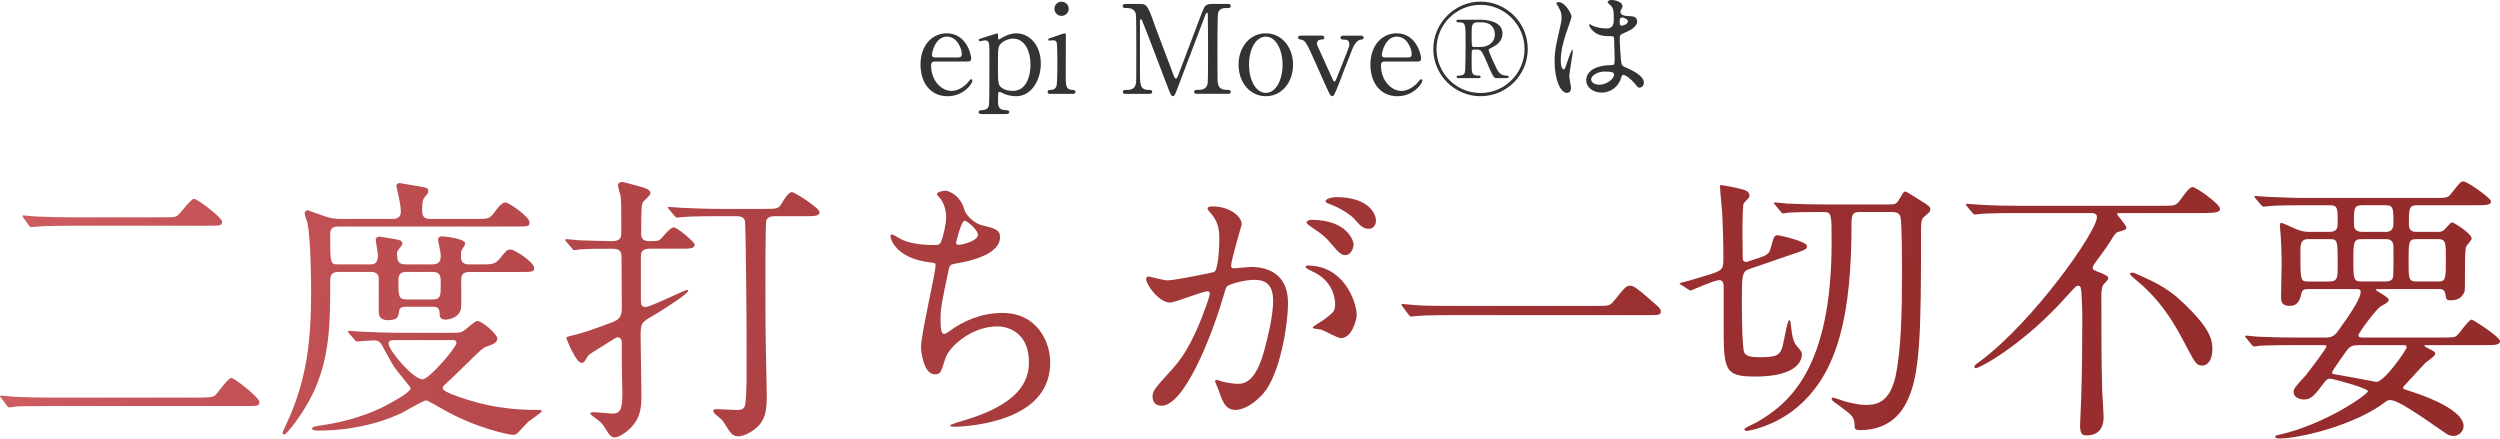
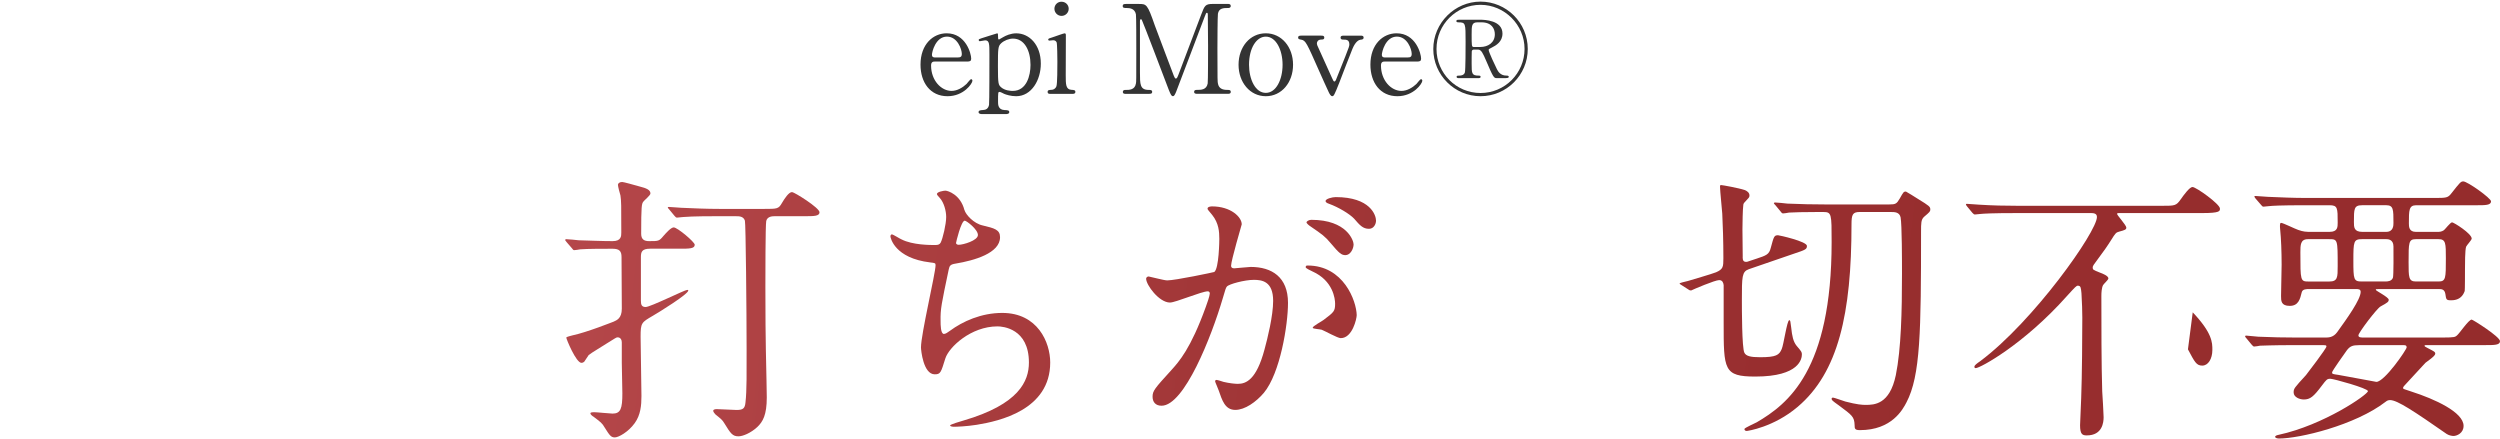
<svg xmlns="http://www.w3.org/2000/svg" xmlns:xlink="http://www.w3.org/1999/xlink" id="_イヤー_2" width="1004.56" height="176.2" viewBox="0 0 1004.56 176.2">
  <defs>
    <linearGradient id="_規グラデーションスウォッチ_6" x1="-2.95" y1="116.52" x2="997.55" y2="236.96" gradientTransform="matrix(1, 0, 0, 1, 0, 0)" gradientUnits="userSpaceOnUse">
      <stop offset="0" stop-color="#ce5c61" />
      <stop offset=".22" stop-color="#b5474a" />
      <stop offset=".46" stop-color="#a33839" />
      <stop offset=".71" stop-color="#982e2f" />
      <stop offset=".99" stop-color="#952c2c" />
    </linearGradient>
    <linearGradient id="_規グラデーションスウォッチ_6-2" x1="-1.84" y1="107.33" x2="998.66" y2="227.78" xlink:href="#_規グラデーションスウォッチ_6" />
    <linearGradient id="_規グラデーションスウォッチ_6-3" x1="-.05" y1="92.44" x2="1000.45" y2="212.89" xlink:href="#_規グラデーションスウォッチ_6" />
    <linearGradient id="_規グラデーションスウォッチ_6-4" x1="1.65" y1="78.31" x2="1002.15" y2="198.76" xlink:href="#_規グラデーションスウォッチ_6" />
    <linearGradient id="_規グラデーションスウォッチ_6-5" x1="3.73" y1="61.05" x2="1004.23" y2="181.5" xlink:href="#_規グラデーションスウォッチ_6" />
    <linearGradient id="_規グラデーションスウォッチ_6-6" x1="5.3" y1="48.06" x2="1005.8" y2="168.51" xlink:href="#_規グラデーションスウォッチ_6" />
    <linearGradient id="_規グラデーションスウォッチ_6-7" x1="6.57" y1="37.51" x2="1007.07" y2="157.95" xlink:href="#_規グラデーションスウォッチ_6" />
    <linearGradient id="_規グラデーションスウォッチ_6-8" x1="8.36" y1="22.59" x2="1008.86" y2="143.03" xlink:href="#_規グラデーションスウォッチ_6" />
    <linearGradient id="_規グラデーションスウォッチ_6-9" x1="9.75" y1="11.03" x2="1010.25" y2="131.48" xlink:href="#_規グラデーションスウォッチ_6" />
  </defs>
  <g id="_イヤー_1-2">
    <g>
      <g>
        <path d="M375.72,24.73c-.64,0-1.59,0-1.59,1.59,0,6.05,4.11,10.21,8.23,10.21,2.28,0,4.46-1.34,6-2.78,.3-.25,1.44-1.93,1.88-1.93,.25,0,.5,.25,.5,.64,0,1.09-3.47,6.2-10.01,6.2-6.94,0-10.85-5.5-10.85-12.69,0-8.23,5.1-12.59,10.51-12.59,7.68,0,9.86,8.13,9.86,10.21,0,.89-.5,1.14-1.49,1.14h-13.03Zm9.12-1.64c1.09,0,1.64-.25,1.64-1.44,0-1.88-1.78-6.94-5.95-6.94-4.61,0-6.05,6.2-6.05,7.29s.84,1.09,1.29,1.09h9.07Z" style="fill:#333;" />
        <path d="M394.55,45.84c-.45,0-1.34-.1-1.34-.79,0-.74,.94-.79,1.78-.84,1.19-.05,2.13-.55,2.43-2.08,.15-.94,.15-17.15,.15-20.17,0-4.36,0-5.75-1.73-5.75-.3,0-1.78,.35-2.13,.35-.25,0-.45-.25-.45-.45,0-.35,.2-.45,1.14-.74,.54-.15,6.15-1.98,6.29-1.98,.35,0,.35,.4,.35,1.39,0,.74,0,1.09,.4,1.09,.05,0,1.59-.89,1.73-.99,.94-.55,2.92-1.49,5.2-1.49,5.15,0,9.86,4.51,9.86,12.19,0,6.54-3.72,13.08-9.91,13.08-2.18,0-4.06-.64-4.81-.94-.3-.15-1.49-.79-1.83-.79-.64,0-.64,.15-.64,4.06,0,.89,0,3.07,2.48,3.22,1.39,.05,2.03,.1,2.03,.84s-.94,.79-1.44,.79h-9.57Zm7.73-28.45c-1.24,1.19-1.29,2.03-1.29,9.22s.2,7.43,1.24,8.43c1.54,1.39,3.92,1.49,4.71,1.49,5.55,0,7.14-6.1,7.14-10.46,0-5.85-2.48-10.56-7.04-10.56-1.59,0-3.52,.74-4.76,1.88Z" style="fill:#333;" />
        <path d="M422.1,37.72c-.45,0-1.14,0-1.14-.79,0-.74,.59-.79,1.54-.84,.64,0,1.54-.3,1.98-1.39,.4-.84,.4-8.08,.4-9.86,0-1.39-.05-7.14-.3-7.83-.25-.59-.79-.84-1.39-.84-.25,0-1.49,.15-1.54,.15-.2,0-.45-.1-.45-.45s.25-.45,2.48-1.14c.64-.2,3.72-1.34,4.11-1.34,.5,0,.5,.45,.5,.94,0,2.23-.05,13.38-.05,15.91,0,3.62,0,5.7,2.28,5.85,.99,.05,1.59,.1,1.59,.84,0,.79-.84,.79-1.19,.79h-8.82Zm1.59-34.2c0-1.59,1.29-2.87,2.87-2.82,1.59,0,2.87,1.24,2.87,2.82s-1.29,2.87-2.87,2.87-2.87-1.29-2.87-2.87Z" style="fill:#333;" />
        <path d="M452.48,37.72c-.59,0-1.29,0-1.29-.79s.74-.79,.99-.79c1.64,0,3.82,0,4.26-2.58,.15-.79,.15-.84,.15-14.03,0-2.33,0-12.94-.15-13.78-.45-2.38-2.58-2.53-3.67-2.53-.94,0-1.64,0-1.64-.79,0-.84,.74-.84,1.34-.84h5.1c3.12,0,3.47,0,6.44,8.57,1.14,3.22,6.59,17.35,7.63,20.22,.15,.35,.45,1.19,.84,1.19,.5,0,.79-.89,1.04-1.54,2.58-6.69,6.54-17.4,9.12-24.09,1.44-3.77,1.64-4.36,4.81-4.36h5.85c.5,0,1.24,0,1.24,.84,0,.79-.84,.79-.99,.79-1.98,0-3.77,.05-4.16,2.33-.15,.99-.2,11.5-.2,13.88,0,13.28,.05,13.38,.2,14.12,.35,2.03,1.88,2.58,3.67,2.58,.79,0,1.49,0,1.49,.79s-.74,.79-1.29,.79h-11.99c-.69,0-1.44,0-1.44-.79s.79-.79,1.09-.79c1.73,0,3.87,0,4.36-2.58,.15-.84,.15-13.08,.15-15.07s-.1-10.75-.1-12.54c0-.25,0-.79-.35-.79-.3,0-.4,.15-.94,1.64-1.14,2.92-10.8,28.6-11.45,30.13-.5,1.14-.74,1.73-1.29,1.73s-.84-.5-1.69-2.63c-1.68-4.41-10.36-27.26-10.75-27.9,0-.05-.2-.4-.4-.4s-.4,.25-.4,.84V29.14c0,4.71,0,6.99,3.52,6.99,.64,0,1.39,0,1.39,.79s-.74,.79-1.29,.79h-9.22Z" style="fill:#333;" />
        <path d="M508.63,13.38c6.34,0,10.95,5.5,10.95,12.64s-4.61,12.64-10.95,12.64-10.95-5.55-10.95-12.64,4.51-12.64,10.95-12.64Zm0,23.94c4.16,0,6.74-5.35,6.74-11.3s-2.63-11.3-6.74-11.3c-3.77,0-6.74,4.61-6.74,11.3,0,5.85,2.53,11.3,6.74,11.3Z" style="fill:#333;" />
        <path d="M546.69,14.32c.5,0,1.24,0,1.24,.79,0,.74-.64,.79-1.19,.84-.59,.05-1.98,.54-3.27,3.62-.79,1.88-4.41,11.3-5.2,13.38-2.13,5.4-2.33,5.7-2.97,5.7-.59,0-1.09-1.04-1.24-1.29-1.04-2.18-2.73-6-4.06-8.97-4.96-11.2-5.35-12.09-7.09-12.44-.89-.15-1.29-.25-1.29-.84,0-.79,.74-.79,1.29-.79h7.98c.5,0,1.24,0,1.24,.79s-.74,.79-1.19,.79c-1.54,0-1.78,1.14-1.78,1.54s.15,.69,.2,.89c.45,.99,4.96,10.9,5.85,12.94,.45,.99,.64,1.49,.99,1.49,.25,0,.5-.4,.59-.59,.15-.3,3.47-8.72,3.82-9.56,1.44-3.67,1.59-4.11,1.59-4.76,0-1.93-1.34-1.93-2.38-1.93-.4,0-1.14,0-1.14-.79s.74-.79,1.19-.79h6.84Z" style="fill:#333;" />
        <path d="M556.5,24.73c-.64,0-1.59,0-1.59,1.59,0,6.05,4.11,10.21,8.23,10.21,2.28,0,4.46-1.34,6-2.78,.3-.25,1.44-1.93,1.88-1.93,.25,0,.5,.25,.5,.64,0,1.09-3.47,6.2-10.01,6.2-6.94,0-10.85-5.5-10.85-12.69,0-8.23,5.1-12.59,10.51-12.59,7.68,0,9.86,8.13,9.86,10.21,0,.89-.5,1.14-1.49,1.14h-13.03Zm9.12-1.64c1.09,0,1.64-.25,1.64-1.44,0-1.88-1.78-6.94-5.95-6.94-4.61,0-6.05,6.2-6.05,7.29s.84,1.09,1.29,1.09h9.07Z" style="fill:#333;" />
        <path d="M613.89,19.68c0,10.46-8.52,18.98-18.98,18.98s-18.98-8.57-18.98-18.98,8.62-19.03,18.98-19.03,18.98,8.43,18.98,19.03Zm-36.67,0c0,9.71,7.88,17.69,17.69,17.69s17.69-7.98,17.69-17.69-8.03-17.74-17.69-17.74-17.69,7.83-17.69,17.74Zm17.59-11.75c1.64,0,8.92,.2,8.92,5.55,0,3.27-2.53,4.76-4.31,5.65-1.09,.54-1.24,.59-1.24,.94,0,.79,2.68,6.49,3.32,7.73,.45,.84,1.34,2.58,3.82,2.58,.35,0,.94,0,.94,.5s-.94,.5-1.09,.5h-3.87c-.99,0-1.34-.4-4.16-7.04-1.24-2.87-1.93-4.41-3.17-4.41h-1.79c-.45,0-.74,.3-.79,.74-.05,.4-.05,4.11-.05,4.81,0,4.06,0,4.91,2.92,4.91,.25,0,.69,0,.69,.5s-.59,.5-.94,.5h-7.93c-.3,0-.79-.05-.79-.5,0-.5,.45-.5,.89-.5,.5,0,2.03,0,2.43-1.24,.3-.79,.3-10.8,.3-12.44,0-7.33,0-7.73-2.83-7.73-.25,0-.89,0-.89-.54,0-.5,.59-.5,.99-.5h8.62Zm-1.14,1.04c-2.33,0-2.33,1.44-2.33,4.81,0,4.61,0,5.1,.84,5.1h2.63c3.12,0,5.85-1.73,5.85-5.1,0-2.28-1.29-4.81-5.4-4.81h-1.59Z" style="fill:#333;" />
-         <path d="M631.28,35.29c0,1.09-.5,2.03-1.64,2.03-2.48,0-4.96-4.96-4.96-12.64,0-2.92,.25-5.3,1.29-9.71,1.39-6.1,1.49-6.34,1.49-7.88,0-1.69-.25-2.53-1.14-4.11-.15-.3-.94-1.44-.94-1.73s.59-.4,.89-.4c2.78,0,5.25,4.96,5.25,5.85,0,.4-2.18,6.49-2.58,7.73-.99,3.27-1.78,6.34-1.78,9.96,0,.3,0,3.47,1.19,3.47,.45,0,.5-.2,1.39-2.92,.2-.64,1.69-4.96,2.03-4.96,.2,0,.2,.35,.2,.45,0,1.59-1.39,8.72-1.39,10.16,0,.74,.69,4.01,.69,4.71Zm19.68-2.78c-1.29,2.73-4.06,4.71-7.38,4.71s-6.19-2.03-6.19-4.96c0-.69,0-5.95,10.16-6.1,1.24,0,1.24-.35,1.24-3.42,0-.3-.15-5.55-.2-6.94,0-.3-.05-.89-.4-1.19-.1-.1-2.03-.1-2.28-.1-5.6,0-7.33-3.92-7.33-4.41,0-.15,.05-.35,.25-.35s1.14,.59,1.34,.69c1.39,.59,3.42,.99,5.55,.99q2.73,0,2.73-3.27c0-3.12,0-4.51-.94-5.65-.2-.25-1.54-1.34-1.54-1.69,0-.3,.64-.84,1.69-.84s4.31,.69,4.31,2.58c0,.35-.05,.45-.54,1.24-.15,.25-.3,.64-.3,1.04,0,1.49,2.58,1.59,2.88,1.59,2.18,.1,3.82,.15,3.82,2.23,0,2.33-3.32,3.77-5.15,4.56-1.83,.79-1.83,.84-1.83,2.97,0,1.09,.35,6.69,.5,8.03,.2,1.83,.35,2.18,1.59,2.73,2.43,1.04,7.63,3.37,7.63,6.29,0,.89-.69,1.98-1.78,1.98-.59,0-.74-.2-1.93-1.69-1.44-1.73-4.01-3.82-4.91-3.37-.35,.15-.79,1.98-.94,2.33Zm-11.6-.64c0,1.34,1.54,2.18,3.27,2.18,2.92,0,5.95-2.38,5.95-4.06,0-.84-.69-1.24-3.87-1.24-2.82,0-5.35,1.69-5.35,3.12Zm11.45-23.44c0,1.88,.4,1.88,.74,1.88,.69,0,2.58-.59,2.58-1.73,0-.89-1.64-1.54-2.33-1.54-.15,0-.4,.05-.59,.2-.2,.15-.4,.54-.4,1.19Z" style="fill:#333;" />
      </g>
      <g>
-         <path d="M79.65,159.76c5.18,0,6.08-.23,6.87-1.01,1.13-1.01,5.07-6.87,6.42-6.87s11.27,7.89,11.27,9.58-.56,1.69-5.86,1.69H20.28c-9.46,0-12.84,.11-14.2,.23-.34,.11-2.03,.34-2.37,.34-.45,0-.79-.56-1.01-.79l-2.14-2.93c-.11,0-.56-.68-.56-.79s.23-.23,.45-.23c.79,0,4.28,.34,4.96,.45,5.52,.23,10.14,.34,15.43,.34h58.81Zm-14.98-72.44c5.3,0,5.86,0,6.87-.9,1.13-1.01,5.18-6.53,6.42-6.53,1.35,0,11.27,7.55,11.27,9.13,0,1.69-.56,1.69-5.86,1.69H29.29c-9.46,0-12.84,.23-14.31,.34-.34,0-2.03,.23-2.37,.23-.45,0-.79-.45-1.01-.68l-2.14-3.04s-.45-.56-.45-.68c0-.23,.11-.34,.34-.34,.79,0,4.28,.45,4.96,.45,5.52,.23,10.25,.34,15.55,.34h34.81Z" style="fill:url(#_規グラデーションスウォッチ_6);" />
-         <path d="M148.6,106.24c1.24,0,3.27,0,3.27-3.49,0-1.01-.9-5.75-.9-6.53,0-.56,.56-1.13,1.69-1.13,.34,0,4.62,.79,5.52,.9,2.25,.45,3.49,.56,3.49,1.8,0,.56-.34,1.01-1.24,2.14-.68,.79-.9,1.13-.9,1.92,0,3.15,.56,4.39,3.61,4.39h10.59c3.27,0,3.38-2.03,3.38-3.72,0-1.01-1.13-5.97-1.13-6.31,0-.56,.56-1.24,1.8-1.24,.56,0,9.13,.9,9.13,2.82q0,.68-1.24,2.48c-.45,.56-.45,1.24-.45,2.93,0,2.37,1.35,3.04,3.27,3.04h4.96c3.94,0,5.41,0,7.32-2.25,2.7-3.38,2.93-3.72,4.39-3.72,1.8,0,9.46,5.18,9.46,7.32,0,1.69-.56,1.69-5.86,1.69h-20.17c-3.27,0-3.27,2.03-3.27,3.49,0,1.69,.11,9.01,0,10.59-.34,4.51-5.41,5.07-6.2,5.07-2.25,0-2.48-1.24-2.48-2.37,0-2.48-.9-2.82-3.38-2.82h-9.58c-1.69,0-3.04,.11-3.27,1.58-.34,2.37-.45,3.83-4.51,3.83-3.72,0-3.72-2.48-3.72-3.38v-13.86c-.45-2.14-2.37-2.14-3.27-2.14h-12.96c-3.15,0-3.27,2.03-3.27,3.49,0,17.58-.11,31.09-7.1,45.63-4.06,8.34-10.48,16.22-11.38,16.22-.34,0-.68-.34-.68-.79,.45-1.01,2.59-5.75,3.38-7.55,6.08-14.87,8.11-28.39,8.11-48.67,0-4.62-.11-21.18-1.46-28.05-.34-1.13-1.13-2.82-1.13-3.94,0-.56,.56-1.13,1.24-1.13,.23,0,6.76,2.48,8.11,2.82,1.13,.34,3.04,.68,5.07,.68h20.84c2.14,0,3.38-.79,3.38-2.93,0-1.8-.45-4.17-.79-5.75-.11-.79-1.01-4.28-1.01-4.62,0-.68,.68-1.13,1.35-1.13,.23,0,5.75,1.01,6.65,1.13,4.39,.79,4.84,.79,4.84,2.14,0,.68-.23,.9-1.24,2.14-.79,.9-1.24,1.46-1.24,5.86,0,3.15,2.14,3.15,3.38,3.15h18.59c4.28,0,5.18,0,7.1-2.7,1.01-1.35,2.82-3.94,4.39-3.94,1.35,0,9.69,5.75,9.69,8,0,1.69-.68,1.69-5.97,1.69h-70.75c-1.35,0-3.38,0-3.38,3.04,0,12.05,0,12.17,3.38,12.17h12.5Zm-8.34,27.71c-.45-.45-.45-.56-.45-.79s.11-.23,.45-.23c.79,0,4.17,.34,4.96,.34,5.52,.23,10.14,.45,15.43,.45h21.29c2.37,0,3.38,0,4.84-1.13,.79-.56,4.06-3.61,4.96-3.61,2.14,0,8.11,5.41,8.11,6.98,0,1.8-2.14,2.59-3.94,3.15-2.03,.68-2.7,1.46-9.24,7.89-5.18,5.07-6.2,5.97-7.44,7.1-.34,.34-1.35,1.01-1.35,1.92,0,1.46,7.32,3.72,9.69,4.51,3.72,1.13,13.07,4.17,27.49,4.17,1.69,0,2.7,0,2.7,.56,0,.34-4.62,3.49-5.41,4.17-.79,.68-3.83,4.06-4.51,4.73-.45,.45-1.13,.56-1.8,.56-1.35,0-14.87-2.59-28.84-10.7-.79-.45-5.41-3.15-5.97-3.15-1.01,0-8.45,4.39-10.03,5.18-3.04,1.35-14.87,6.98-33.69,6.98-1.01,0-2.14-.23-2.14-.9s2.14-1.01,3.27-1.13c15.66-2.25,24.67-7.1,27.38-8.56,2.14-1.13,9.01-4.96,9.01-6.42,0-.45-5.63-7.1-6.65-8.56-.9-1.35-4.39-7.89-5.18-9.24-.45-.79-1.35-1.46-3.04-1.46-1.01,0-5.97,.45-6.65,.45-.45,0-.68-.23-1.01-.68l-2.25-2.59Zm19.83,2.7c-2.93,0-3.94,0-3.94,1.46,0,2.7,9.91,14.31,13.63,14.31,2.7,0,13.63-12.84,13.63-14.65,0-1.13-.9-1.13-1.8-1.13h-21.52Zm3.15-27.38c-2.37,0-3.15,1.01-3.15,3.61,0,5.97,0,7.44,3.27,7.44h10.36c3.38,0,3.38-1.35,3.38-6.2,0-3.04,0-4.84-3.27-4.84h-10.59Z" style="fill:url(#_規グラデーションスウォッチ_6-2);" />
        <path d="M227.57,97.12c-.45-.45-.45-.56-.45-.68,0-.23,.11-.34,.34-.34,.79,0,4.28,.34,5.07,.45,4.28,.11,9.35,.34,13.63,.34,3.49,0,3.49-2.03,3.49-3.49,0-11.27,0-12.51-.34-14.87-.23-.68-1.01-3.61-1.01-4.28,0-.56,.68-1.13,1.69-1.13,.56,0,4.62,1.13,6.98,1.8,2.7,.68,4.39,1.35,4.39,2.82,0,.79-2.59,2.82-2.93,3.38-.56,.9-.79,1.46-.79,12.84,0,2.25,1.24,2.93,3.15,2.93,3.83,0,4.06,0,5.75-2.03,1.01-1.13,3.04-3.49,4.17-3.49,1.46,0,8.45,5.86,8.45,6.98,0,1.58-2.25,1.58-5.97,1.58h-11.94c-3.38,0-3.72,1.35-3.72,3.38v17.46c0,1.58,.23,2.59,1.92,2.59,1.91,0,15.66-6.87,16.67-6.87,.23,0,.45,0,.45,.23,0,1.46-11.49,8.56-14.2,10.14-4.62,2.7-4.96,2.82-4.96,8.45,0,.68,.34,21.18,.34,23.77,0,3.83-.34,7.66-2.7,10.93-2.59,3.61-6.53,5.75-8,5.75-1.58,0-2.14-.9-4.06-3.94-1.01-1.8-1.69-2.25-4.51-4.39-.23-.11-1.24-.79-1.24-1.35,0-.45,1.01-.45,1.46-.45,1.24,0,6.42,.56,7.44,.56,3.27,0,3.94-2.03,3.94-8.11,0-2.03-.23-10.59-.23-12.39v-8.11c0-.79-.34-2.03-1.69-2.03-.56,0-.9,.34-4.39,2.48-1.13,.79-6.31,3.83-7.21,4.62-.34,.45-1.58,2.37-1.8,2.7-.23,.23-.68,.45-1.13,.45-2.14,0-6.08-9.58-6.08-10.14,0-.34,2.14-.79,2.48-.9,5.86-1.24,16.22-5.41,16.56-5.52,1.24-.56,3.27-1.35,3.27-5.18,0-3.38-.11-17.8-.11-20.73,0-2.37-.79-3.38-3.61-3.38-3.72,0-9.91,0-12.96,.23-.45,.11-2.14,.34-2.48,.34s-.56-.34-.9-.79l-2.25-2.59Zm61.06-10.25c-2.48,0-10.25,0-14.2,.34-.34,0-2.03,.23-2.37,.23-.45,0-.56-.23-1.01-.68l-2.14-2.59c-.45-.56-.56-.56-.56-.79s.23-.23,.45-.23c.79,0,4.28,.34,4.96,.34,5.18,.23,10.25,.45,15.43,.45h17.91c5.18,0,5.75,0,7.1-2.37,1.01-1.69,2.7-4.39,4.06-4.39,.9,0,11.04,6.31,11.04,8.11,0,1.58-2.25,1.58-5.97,1.58h-11.83c-1.01,0-3.15,0-3.61,1.92-.34,1.69-.34,22.87-.34,26.48,0,8.67,0,19.04,.45,37.74,0,1.35,.11,5.52,.11,6.65,0,7.1-1.58,9.8-3.83,11.94-2.7,2.48-5.86,3.72-7.55,3.72-2.37,0-3.15-1.13-5.63-5.18-.79-1.35-1.35-1.8-3.61-3.61-.23-.34-.9-.9-.9-1.46,0-.68,1.13-.68,1.46-.68,1.24,0,6.76,.34,7.89,.34,2.59,0,3.38-.56,3.61-3.04,.56-4.73,.45-12.73,.45-21.41,0-14.53-.34-50.7-.68-51.6-.56-1.8-2.37-1.8-3.49-1.8h-7.21Z" style="fill:url(#_規グラデーションスウォッチ_6-3);" />
        <path d="M387.54,84.39c.56,1.92,3.72,5.41,7.32,6.2,4.73,1.13,6.98,1.69,6.98,4.73,0,6.42-10.36,9.35-17.8,10.59-2.25,.34-2.48,.9-2.82,2.37-2.93,13.97-3.38,15.89-3.27,20.73,0,1.46,0,5.18,1.35,5.18,.68,0,1.58-.68,2.37-1.24,5.18-3.83,12.62-7.21,21.07-7.21,14.2,0,19.26,11.83,19.26,19.94,0,19.04-20.5,23.55-29.52,25.01-4.28,.68-8.22,.79-9.01,.79-.34,0-1.69,0-1.69-.56,0-.34,4.39-1.69,5.3-1.92,22.42-6.53,26.36-15.89,26.36-23.32,0-13.74-10.59-14.53-12.62-14.53-10.7,0-19.49,8.34-20.95,12.84-1.8,5.75-1.92,6.42-4.28,6.42-4.62,0-5.52-9.8-5.52-10.82,0-5.3,5.86-29.86,5.86-33.01,0-.9-.23-.9-2.14-1.13-14.31-1.69-16-9.91-16-10.48,0-.34,.23-.79,.56-.79,.56,0,3.27,1.8,3.94,2.03,4.39,2.25,11.49,2.25,13.41,2.25,1.35,0,1.8-.23,2.25-.9,.9-1.69,2.25-7.55,2.25-10.36,0-2.48-.9-5.75-2.48-7.55-.9-1.01-1.24-1.35-1.24-1.69,0-.9,2.82-1.35,3.38-1.35,1.01,0,6.08,1.58,7.66,7.77Zm-3.38,13.18c0,.68,.68,.79,1.13,.79,1.69,0,7.66-1.69,7.66-3.94s-4.62-5.75-5.29-5.75c-1.46,0-3.49,8.67-3.49,8.9Z" style="fill:url(#_規グラデーションスウォッチ_6-4);" />
        <path d="M460.54,111.99c0-.45,.45-.9,1.01-.9,.34,0,6.2,1.58,7.44,1.58,3.27,0,18.7-3.27,18.93-3.38,1.92-1.35,2.03-12.73,2.03-13.29,0-2.93-.23-6.31-2.82-9.58-1.69-2.03-1.91-2.25-1.91-2.59,0-.79,1.35-.9,1.8-.9,7.55,0,11.94,4.28,11.94,7.21,0,.11-4.28,14.53-4.28,16.67,0,.68,.45,1.01,1.24,1.01,.56,0,5.75-.56,6.65-.56,8.45,0,14.98,4.06,14.98,14.42,0,8.9-3.15,28.28-9.69,36.16-3.15,3.72-7.66,6.87-11.49,6.87-4.17,0-5.3-3.94-6.65-7.77-.23-.79-1.46-3.38-1.46-3.72s.23-.56,.56-.56c.45,0,2.48,.68,2.82,.79,2.37,.56,4.62,.79,5.75,.79,3.27,0,7.44-1.58,10.7-13.74,1.24-4.51,3.49-13.63,3.49-19.6,0-7.89-4.51-8.45-7.77-8.45-3.61,0-10.03,1.69-10.82,2.7-.45,.56-.56,1.01-1.69,4.84-4.51,15.32-15.43,43.04-24.56,43.04-2.48,0-3.61-1.58-3.61-3.61,0-2.37,.79-3.27,7.55-10.7,3.04-3.38,7.77-8.56,13.86-25.46,.45-1.13,1.58-4.51,1.58-5.3,0-.34-.11-.9-.79-.9-2.48,0-12.96,4.51-15.21,4.51-4.39,0-9.58-7.1-9.58-9.58Zm78.19,23.88c-1.24,0-6.42-2.93-7.66-3.38-.79-.23-3.6-.34-3.6-.79,0-.68,3.72-2.59,4.39-3.15,4.17-3.15,4.62-3.49,4.62-6.53,0-1.92-.79-9.24-9.13-12.96-.9-.45-2.7-1.24-2.7-1.69,0-.68,.45-.68,.79-.68,14.42,0,19.6,14.2,19.72,19.94,0,1.35-1.69,9.24-6.42,9.24Zm5.18-37.74c0,1.92-1.35,4.39-3.27,4.39-1.58,0-2.48-.68-5.97-4.84-2.25-2.7-3.38-3.49-8-6.65-.56-.34-1.69-1.24-1.69-1.69,0-.34,.9-1.01,1.91-1.01,14.42,0,17.01,8.45,17.01,9.8Zm9.01-9.46c0,1.35-.9,3.27-2.82,3.27-2.48,0-3.72-1.46-5.97-4.06-1.8-1.92-6.31-4.62-10.03-5.97-1.13-.34-1.46-.79-1.46-1.13,0-.9,2.7-1.58,4.06-1.58,13.97,0,16.22,7.32,16.22,9.46Z" style="fill:url(#_規グラデーションスウォッチ_6-5);" />
-         <path d="M641.24,122.92c5.07,0,5.63,0,7.21-1.92,4.51-5.63,5.07-6.2,6.53-6.2,1.13,0,1.8,0,9.69,6.98,1.8,1.58,2.7,2.37,2.7,3.27,0,1.58-.68,1.58-6.2,1.58h-77.51c-9.46,0-12.84,.23-14.2,.34-.34,0-2.03,.23-2.37,.23-.45,0-.68-.34-1.01-.68l-2.37-3.15c-.11-.23-.56-.79-.56-1.01s.34-.23,.45-.23c.56,0,4.06,.45,4.73,.45,3.6,.34,12.39,.34,15.66,.34h57.23Z" style="fill:url(#_規グラデーションスウォッチ_6-6);" />
        <path d="M705.68,103.99c4.06-1.35,5.18-1.69,5.86-4.39,1.24-4.62,1.35-5.07,2.93-5.07,.45,0,11.6,2.48,11.6,4.28,0,1.35-.56,1.58-5.29,3.15l-18.03,6.2c-2.82,1.01-2.82,2.93-2.82,12.51,0,3.27,0,19.15,1.01,21.07,.68,1.35,2.48,1.8,6.31,1.8,6.53,0,7.66-.9,8.68-3.27,.79-1.69,2.14-11.6,3.04-11.6,.45,0,.45,.34,.79,3.04,.34,3.27,.79,5.52,2.14,7.21,2.03,2.37,2.14,2.59,2.14,3.49,0,1.58-.79,8.9-18.7,8.9-12.73,0-12.73-2.7-12.73-21.63v-15.1c-.11-.9-.45-2.03-1.8-2.03-1.69,0-10.37,3.72-11.27,4.17-.34,0-.79-.11-1.01-.34l-2.82-1.8c-.68-.45-.79-.45-.79-.68s2.03-.68,3.38-1.01c.68-.23,9.69-2.82,11.27-3.49,2.82-1.24,2.93-2.14,2.93-5.63,0-6.65-.23-13.97-.45-17.91-.11-1.8-.9-9.24-.9-10.82,0-.45,0-.68,.45-.68s6.87,1.13,9.58,2.03c.79,.34,1.8,1.01,1.8,2.14,0,.79-.23,.9-1.69,2.48-.56,.56-.79,.9-.79,1.46-.23,1.24-.34,7.77-.34,9.69,0,2.59,.11,8,.11,10.82,0,.68-.23,2.25,1.35,2.25,.34,0,.79-.11,1.01-.23l3.04-1.01Zm41.68-18.81c-2.93,0-3.38,1.01-3.38,4.96,0,35.83-5.29,59.48-21.63,73.34-9.69,8.22-20.17,9.69-20.5,9.69-.68,0-.9-.45-.9-.79,0-.45,4.17-2.25,4.96-2.7,12.5-7.32,30.08-20.84,30.08-72.44,0-11.38,0-12.05-3.38-12.05h-2.37c-5.75,0-9.01,.11-11.38,.23-.45,.11-2.03,.34-2.37,.34-.45,0-.68-.34-1.01-.79l-2.14-2.59c-.23-.23-.56-.56-.56-.68,0-.23,.23-.34,.45-.34,.79,0,4.17,.34,4.96,.45,5.52,.23,10.14,.34,15.43,.34h25.46c2.59,0,3.04-.23,4.28-2.37,1.46-2.59,1.58-2.82,2.48-2.82,.11,0,4.28,2.59,4.96,3.04,4.39,2.7,4.84,3.04,4.84,4.17,0,.79-.23,1.01-2.48,2.93-1.24,1.13-1.24,2.48-1.24,6.08,0,39.88-.23,57.79-5.86,68.5-1.46,2.82-5.86,11.15-18.7,11.15-2.03,0-2.14-.56-2.14-2.03-.11-3.38-1.01-3.94-6.31-7.89-2.7-1.92-2.93-2.14-2.93-2.7,0-.23,.23-.45,.56-.45,.45,0,4.17,1.35,4.96,1.58,4.73,1.24,6.87,1.35,8.11,1.35,3.49,0,9.69-.11,12.17-11.94,2.14-10.59,2.48-25.57,2.48-40.78,0-4.62,0-19.6-.56-22.64-.45-2.14-2.48-2.14-3.72-2.14h-12.62Z" style="fill:url(#_規グラデーションスウォッチ_6-7);" />
-         <path d="M810.23,85.62c-9.91,0-13.18,.23-14.31,.34-.34,0-2.03,.23-2.37,.23s-.56-.23-1.01-.68l-2.14-2.59q-.45-.56-.45-.79c0-.11,.11-.23,.34-.23,.79,0,4.28,.34,4.96,.34,5.52,.34,10.25,.45,15.55,.45h58.02c5.07,0,5.63,0,7.44-2.59,1.35-1.92,3.6-4.96,4.73-4.96,1.46,0,11.04,6.87,11.04,8.67,0,1.01,0,1.8-6.98,1.8h-33.57c-.34,0-.79,0-.79,.34,0,.56,3.72,4.51,3.72,5.52,0,.79-.68,1.01-2.82,1.58-1.35,.34-1.58,.68-3.27,3.38-1.8,2.82-2.25,3.49-6.98,9.91-.34,.56-.45,.79-.45,1.13,0,.9,.23,1.01,2.82,2.03,1.24,.45,3.49,1.35,3.49,2.37,0,.56-1.92,2.25-2.14,2.7-.56,1.01-.68,3.04-.68,4.28,0,11.27,0,27.49,.34,38.42,.11,1.69,.56,8.9,.56,10.36,0,2.03-.45,7.32-6.76,7.32-1.69,0-2.7-.34-2.7-4.06,0-1.69,.45-9.35,.45-10.93,.34-9.01,.45-25.24,.45-32.33,0-1.8-.11-6.65-.34-9.8-.23-2.14-.23-3.04-1.46-3.04-.56,0-1.01,.45-4.39,4.17-17.35,19.49-34.92,28.95-36.61,28.95-.23,0-.56,0-.56-.56s.9-1.24,2.37-2.25c21.52-16.11,46.87-52.05,46.87-57.91,0-1.58-1.58-1.58-2.59-1.58h-29.74Zm70.86,39.88c7.89,8.34,7.89,12.17,7.89,15.1,0,3.61-1.69,6.31-4.06,6.31s-3.04-1.46-5.75-6.53c-4.39-8.34-8.68-16.67-17.69-25.12-.9-.9-5.63-4.62-5.63-5.18,0-.45,.79-.56,1.01-.56,.34,0,.79,.23,1.13,.34,9.35,4.17,14.2,6.2,23.1,15.66Z" style="fill:url(#_規グラデーションスウォッチ_6-8);" />
+         <path d="M810.23,85.62c-9.91,0-13.18,.23-14.31,.34-.34,0-2.03,.23-2.37,.23s-.56-.23-1.01-.68l-2.14-2.59q-.45-.56-.45-.79c0-.11,.11-.23,.34-.23,.79,0,4.28,.34,4.96,.34,5.52,.34,10.25,.45,15.55,.45h58.02c5.07,0,5.63,0,7.44-2.59,1.35-1.92,3.6-4.96,4.73-4.96,1.46,0,11.04,6.87,11.04,8.67,0,1.01,0,1.8-6.98,1.8h-33.57c-.34,0-.79,0-.79,.34,0,.56,3.72,4.51,3.72,5.52,0,.79-.68,1.01-2.82,1.58-1.35,.34-1.58,.68-3.27,3.38-1.8,2.82-2.25,3.49-6.98,9.91-.34,.56-.45,.79-.45,1.13,0,.9,.23,1.01,2.82,2.03,1.24,.45,3.49,1.35,3.49,2.37,0,.56-1.92,2.25-2.14,2.7-.56,1.01-.68,3.04-.68,4.28,0,11.27,0,27.49,.34,38.42,.11,1.69,.56,8.9,.56,10.36,0,2.03-.45,7.32-6.76,7.32-1.69,0-2.7-.34-2.7-4.06,0-1.69,.45-9.35,.45-10.93,.34-9.01,.45-25.24,.45-32.33,0-1.8-.11-6.65-.34-9.8-.23-2.14-.23-3.04-1.46-3.04-.56,0-1.01,.45-4.39,4.17-17.35,19.49-34.92,28.95-36.61,28.95-.23,0-.56,0-.56-.56s.9-1.24,2.37-2.25c21.52-16.11,46.87-52.05,46.87-57.91,0-1.58-1.58-1.58-2.59-1.58h-29.74Zm70.86,39.88c7.89,8.34,7.89,12.17,7.89,15.1,0,3.61-1.69,6.31-4.06,6.31s-3.04-1.46-5.75-6.53Z" style="fill:url(#_規グラデーションスウォッチ_6-8);" />
        <path d="M936.07,93.17c3.27,0,3.27-1.92,3.27-3.72,0-5.86,0-6.98-3.27-6.98h-9.91c-9.91,0-13.18,.23-14.2,.34-.45,0-2.03,.23-2.37,.23-.45,0-.68-.23-1.01-.68l-2.25-2.59c-.34-.56-.45-.56-.45-.79s.11-.23,.45-.23c.79,0,4.17,.34,4.96,.34,5.52,.23,10.14,.45,15.43,.45h51.26c5.07,0,5.63,0,7.1-1.92,3.38-4.28,3.72-4.73,4.73-4.73,1.69,0,11.15,6.76,11.15,8,0,1.58-2.25,1.58-5.97,1.58h-24.11c-2.93,0-2.93,2.03-2.93,7.21,0,1.35,0,3.49,2.82,3.49h8.56c.9,0,1.69,0,2.7-.68,.56-.45,2.59-3.15,3.27-3.15s7.89,4.51,7.89,6.53c0,.56-2.03,2.7-2.25,3.27-.45,1.24-.45,7.32-.45,9.01,0,.68,0,8.67-.11,8.79-.23,.45-1.01,3.72-5.41,3.72-2.03,0-2.03-.23-2.37-2.59-.34-1.92-1.58-1.92-2.7-1.92h-24c-1.13,0-1.24,0-1.24,.34s5.18,2.93,5.18,3.94c0,.79-.34,1.13-3.27,2.7-1.58,.9-8.9,10.59-8.9,11.6,0,.9,.9,.9,2.48,.9h31.43c4.73,0,4.96-.23,5.63-.79,1.13-.9,4.73-6.42,5.97-6.42,.45,0,11.38,6.87,11.38,8.67,0,1.58-2.25,1.58-5.97,1.58h-23.32c-.9,0-1.01,0-1.01,.23,0,.34,.11,.34,1.13,.9,2.82,1.46,3.15,1.58,3.15,2.37,0,.9-3.38,3.15-3.94,3.61-1.35,1.35-6.87,7.55-8.11,8.79-.23,.23-.9,.9-.9,1.35,0,.34,.34,.45,3.49,1.46,9.13,2.93,20.84,8.22,20.84,13.74,0,2.93-2.7,4.06-4.06,4.06-.23,0-1.69-.11-2.7-.79-12.96-9.01-19.83-13.63-22.76-13.63-.79,0-1.24,.23-1.8,.68-12.28,9.46-34.59,14.76-42.81,14.76-.79,0-1.58-.23-1.58-.68s.79-.68,1.35-.79c18.25-3.94,35.94-16.22,35.94-17.58,0-1.13-13.86-4.96-15.1-4.96-1.35,0-1.58,.34-3.38,2.7-3.38,4.51-4.73,5.63-7.32,5.63-1.58,0-4.06-.9-4.06-2.82,0-1.58,.23-1.8,4.96-6.98,.45-.56,8.22-10.7,8.22-11.49,0-.56-.23-.56-2.59-.56h-9.8c-9.91,0-13.18,.23-14.31,.23-.34,.11-2.03,.34-2.37,.34s-.56-.34-1.01-.79l-2.14-2.59c-.45-.45-.45-.56-.45-.68,0-.23,.11-.34,.34-.34,.79,0,4.28,.45,4.96,.45,5.52,.23,10.25,.34,15.55,.34h11.27c1.35,0,3.27,0,4.84-2.14,4.06-5.63,9.46-13.18,9.46-16.22,0-1.13-1.01-1.13-2.03-1.13h-18.7c-1.01,0-2.59,0-2.93,1.24-.68,2.82-1.35,5.52-4.84,5.52s-3.49-2.03-3.49-3.94c0-2.03,.23-10.82,.23-12.62,0-5.18-.23-10.7-.56-13.86-.11-.9-.11-1.58-.11-1.8,0-.34,0-1.13,.45-1.13,.79,0,5.75,2.48,6.87,2.82,.34,.11,2.03,.79,4.06,.79h8.56Zm-8.68,2.93c-3.04,0-3.04,2.37-3.04,5.3,0,11.38,0,11.72,3.27,11.72h8.34c3.38,0,3.38-1.69,3.38-6.2,0-10.7,0-10.82-3.38-10.82h-8.56Zm20.5,42.59c-2.59,0-3.6,.45-4.84,2.03-.56,.79-5.97,8.34-5.97,8.9,0,.68,.23,.68,2.48,1.01,2.14,.34,15.1,2.82,15.32,2.82,3.27,0,12.17-12.96,12.17-13.86s-.68-.9-1.24-.9h-17.91Zm1.24-42.59c-3.38,0-3.49,.9-3.49,8.56s.11,8.45,3.38,8.45h9.46c1.01,0,2.48-.11,3.04-1.46,.34-.68,.23-10.93,.23-12.62,0-2.93-2.36-2.93-2.82-2.93h-9.8Zm0-13.63c-3.27,0-3.27,1.46-3.27,6.76,0,2.03,0,3.94,3.38,3.94h9.58c2.93,0,2.93-2.59,2.93-3.61,0-5.41,0-7.1-2.93-7.1h-9.69Zm21.63,13.63c-2.93,0-2.93,1.35-2.93,9.24,0,6.08,0,7.77,2.93,7.77h9.12c2.93,0,2.93-1.35,2.93-9.24,0-6.08,0-7.77-2.93-7.77h-9.12Z" style="fill:url(#_規グラデーションスウォッチ_6-9);" />
      </g>
    </g>
  </g>
</svg>